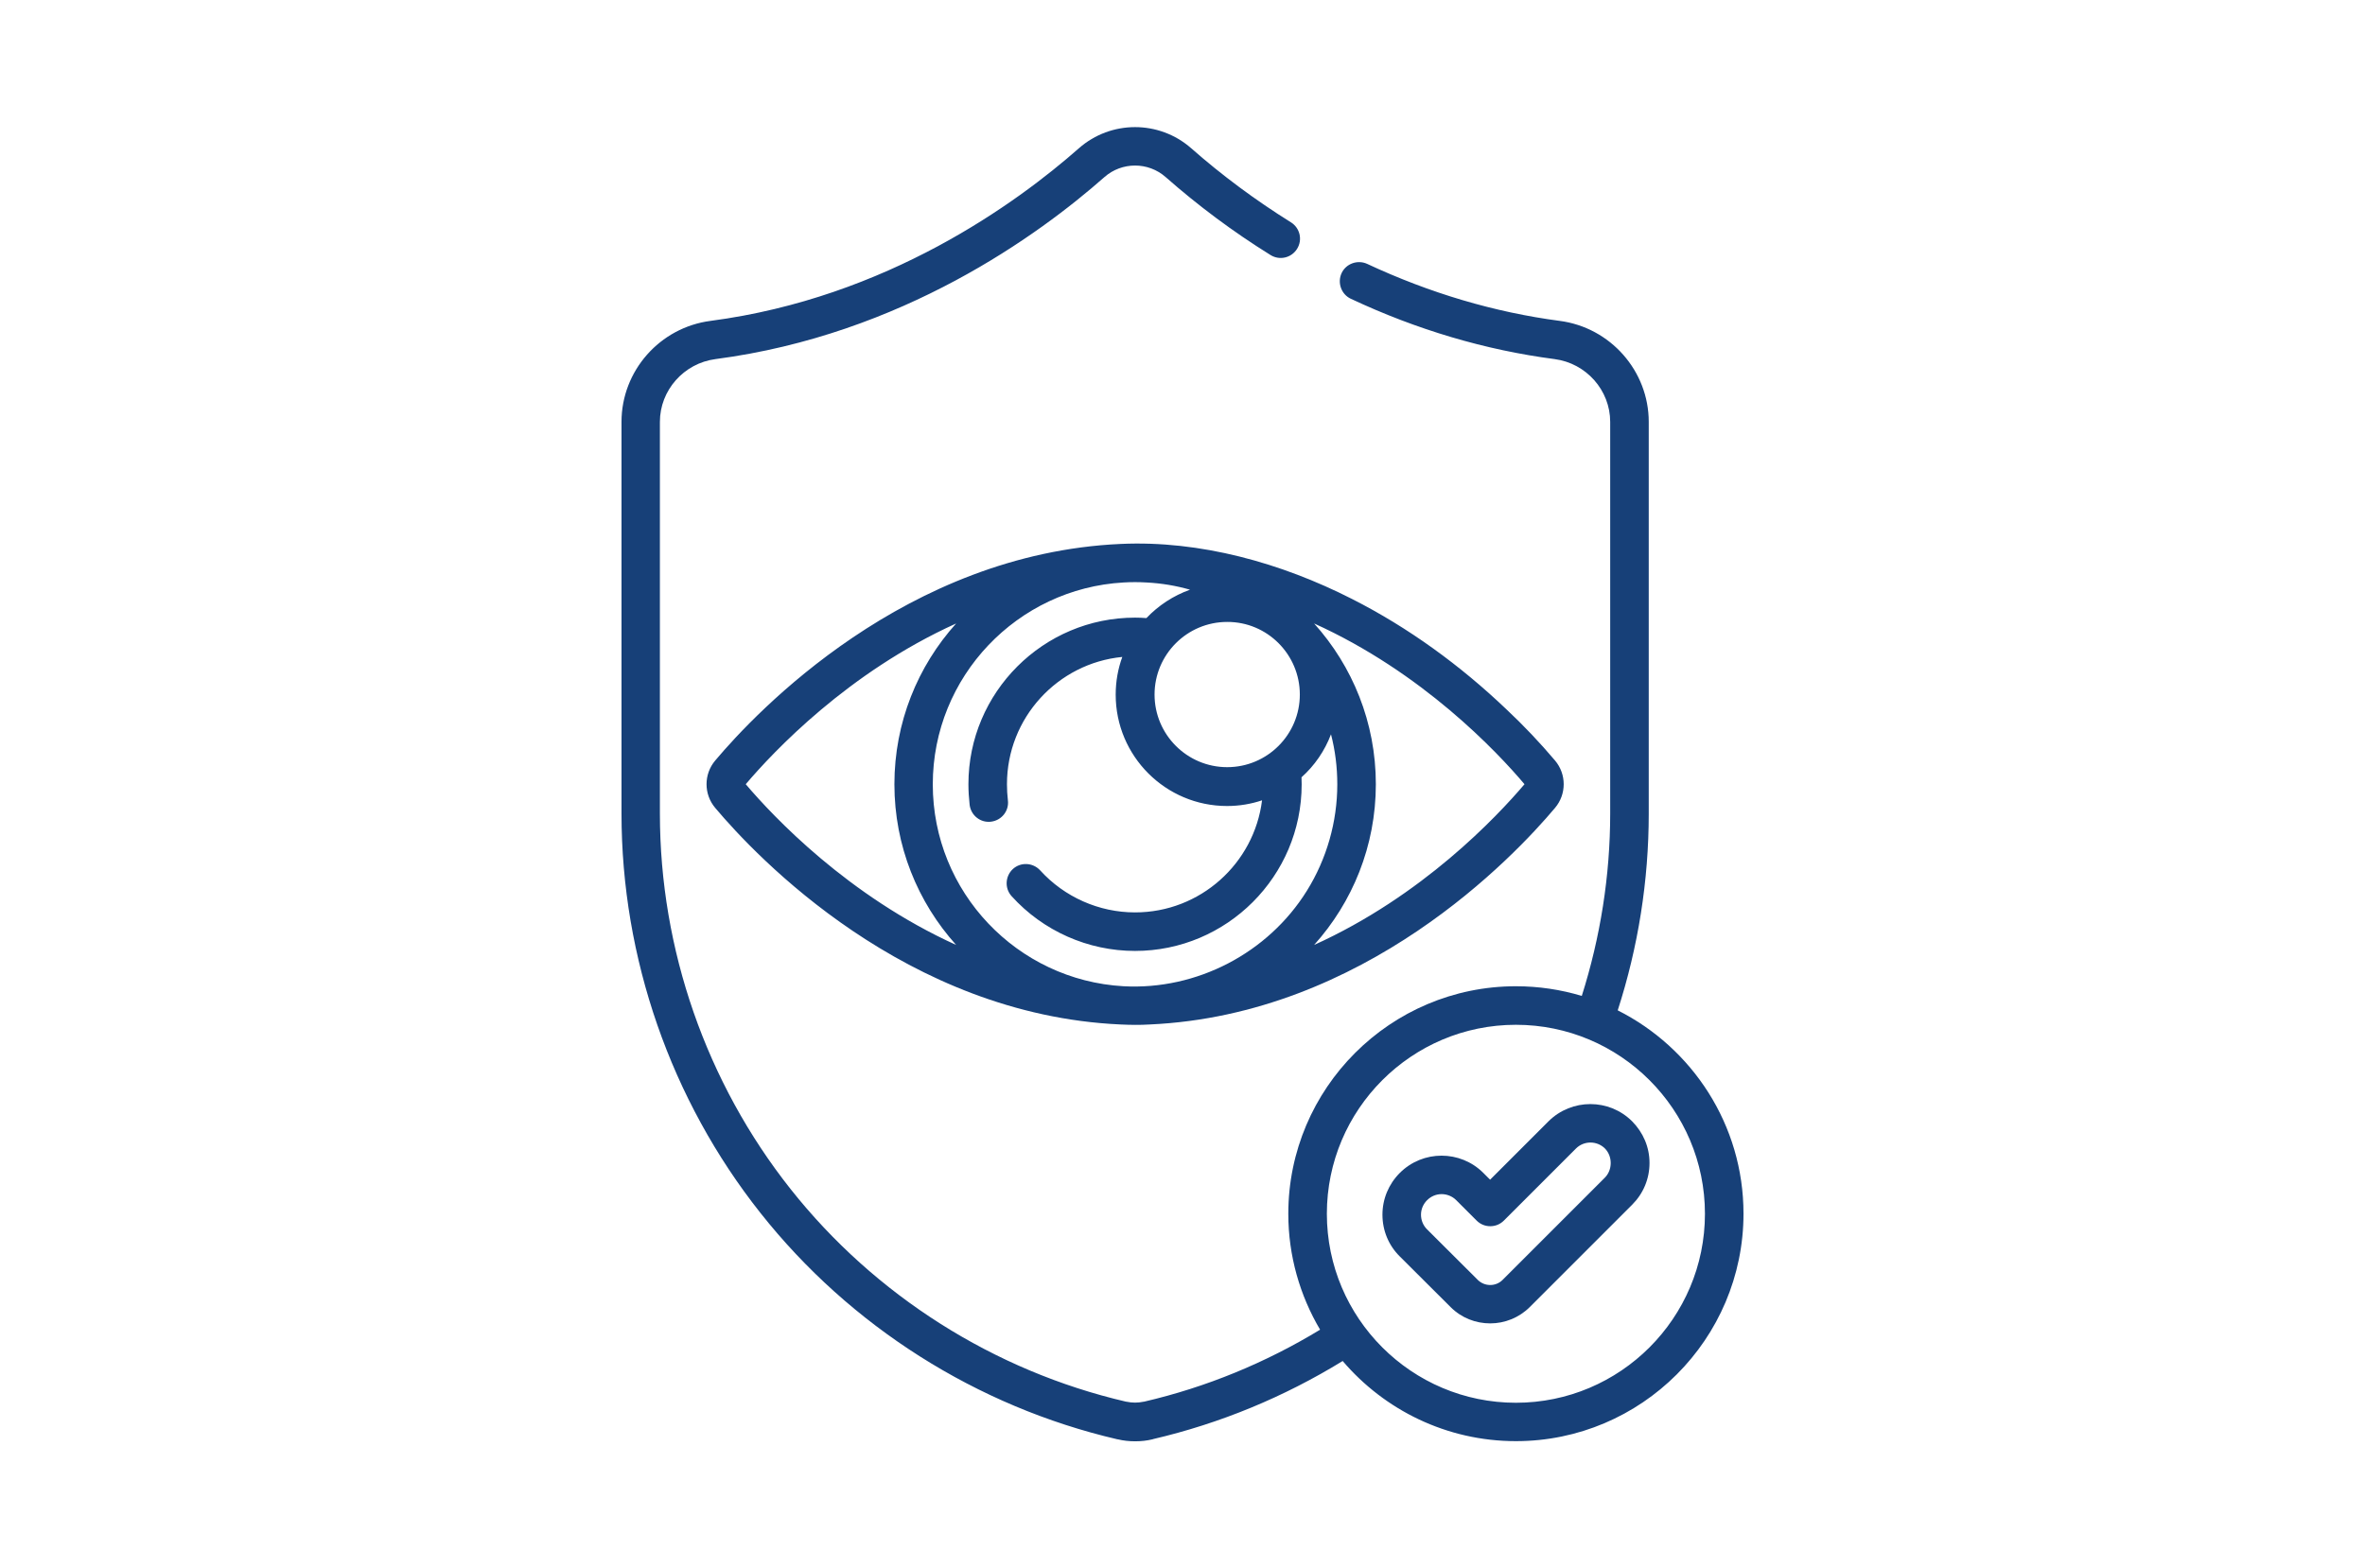
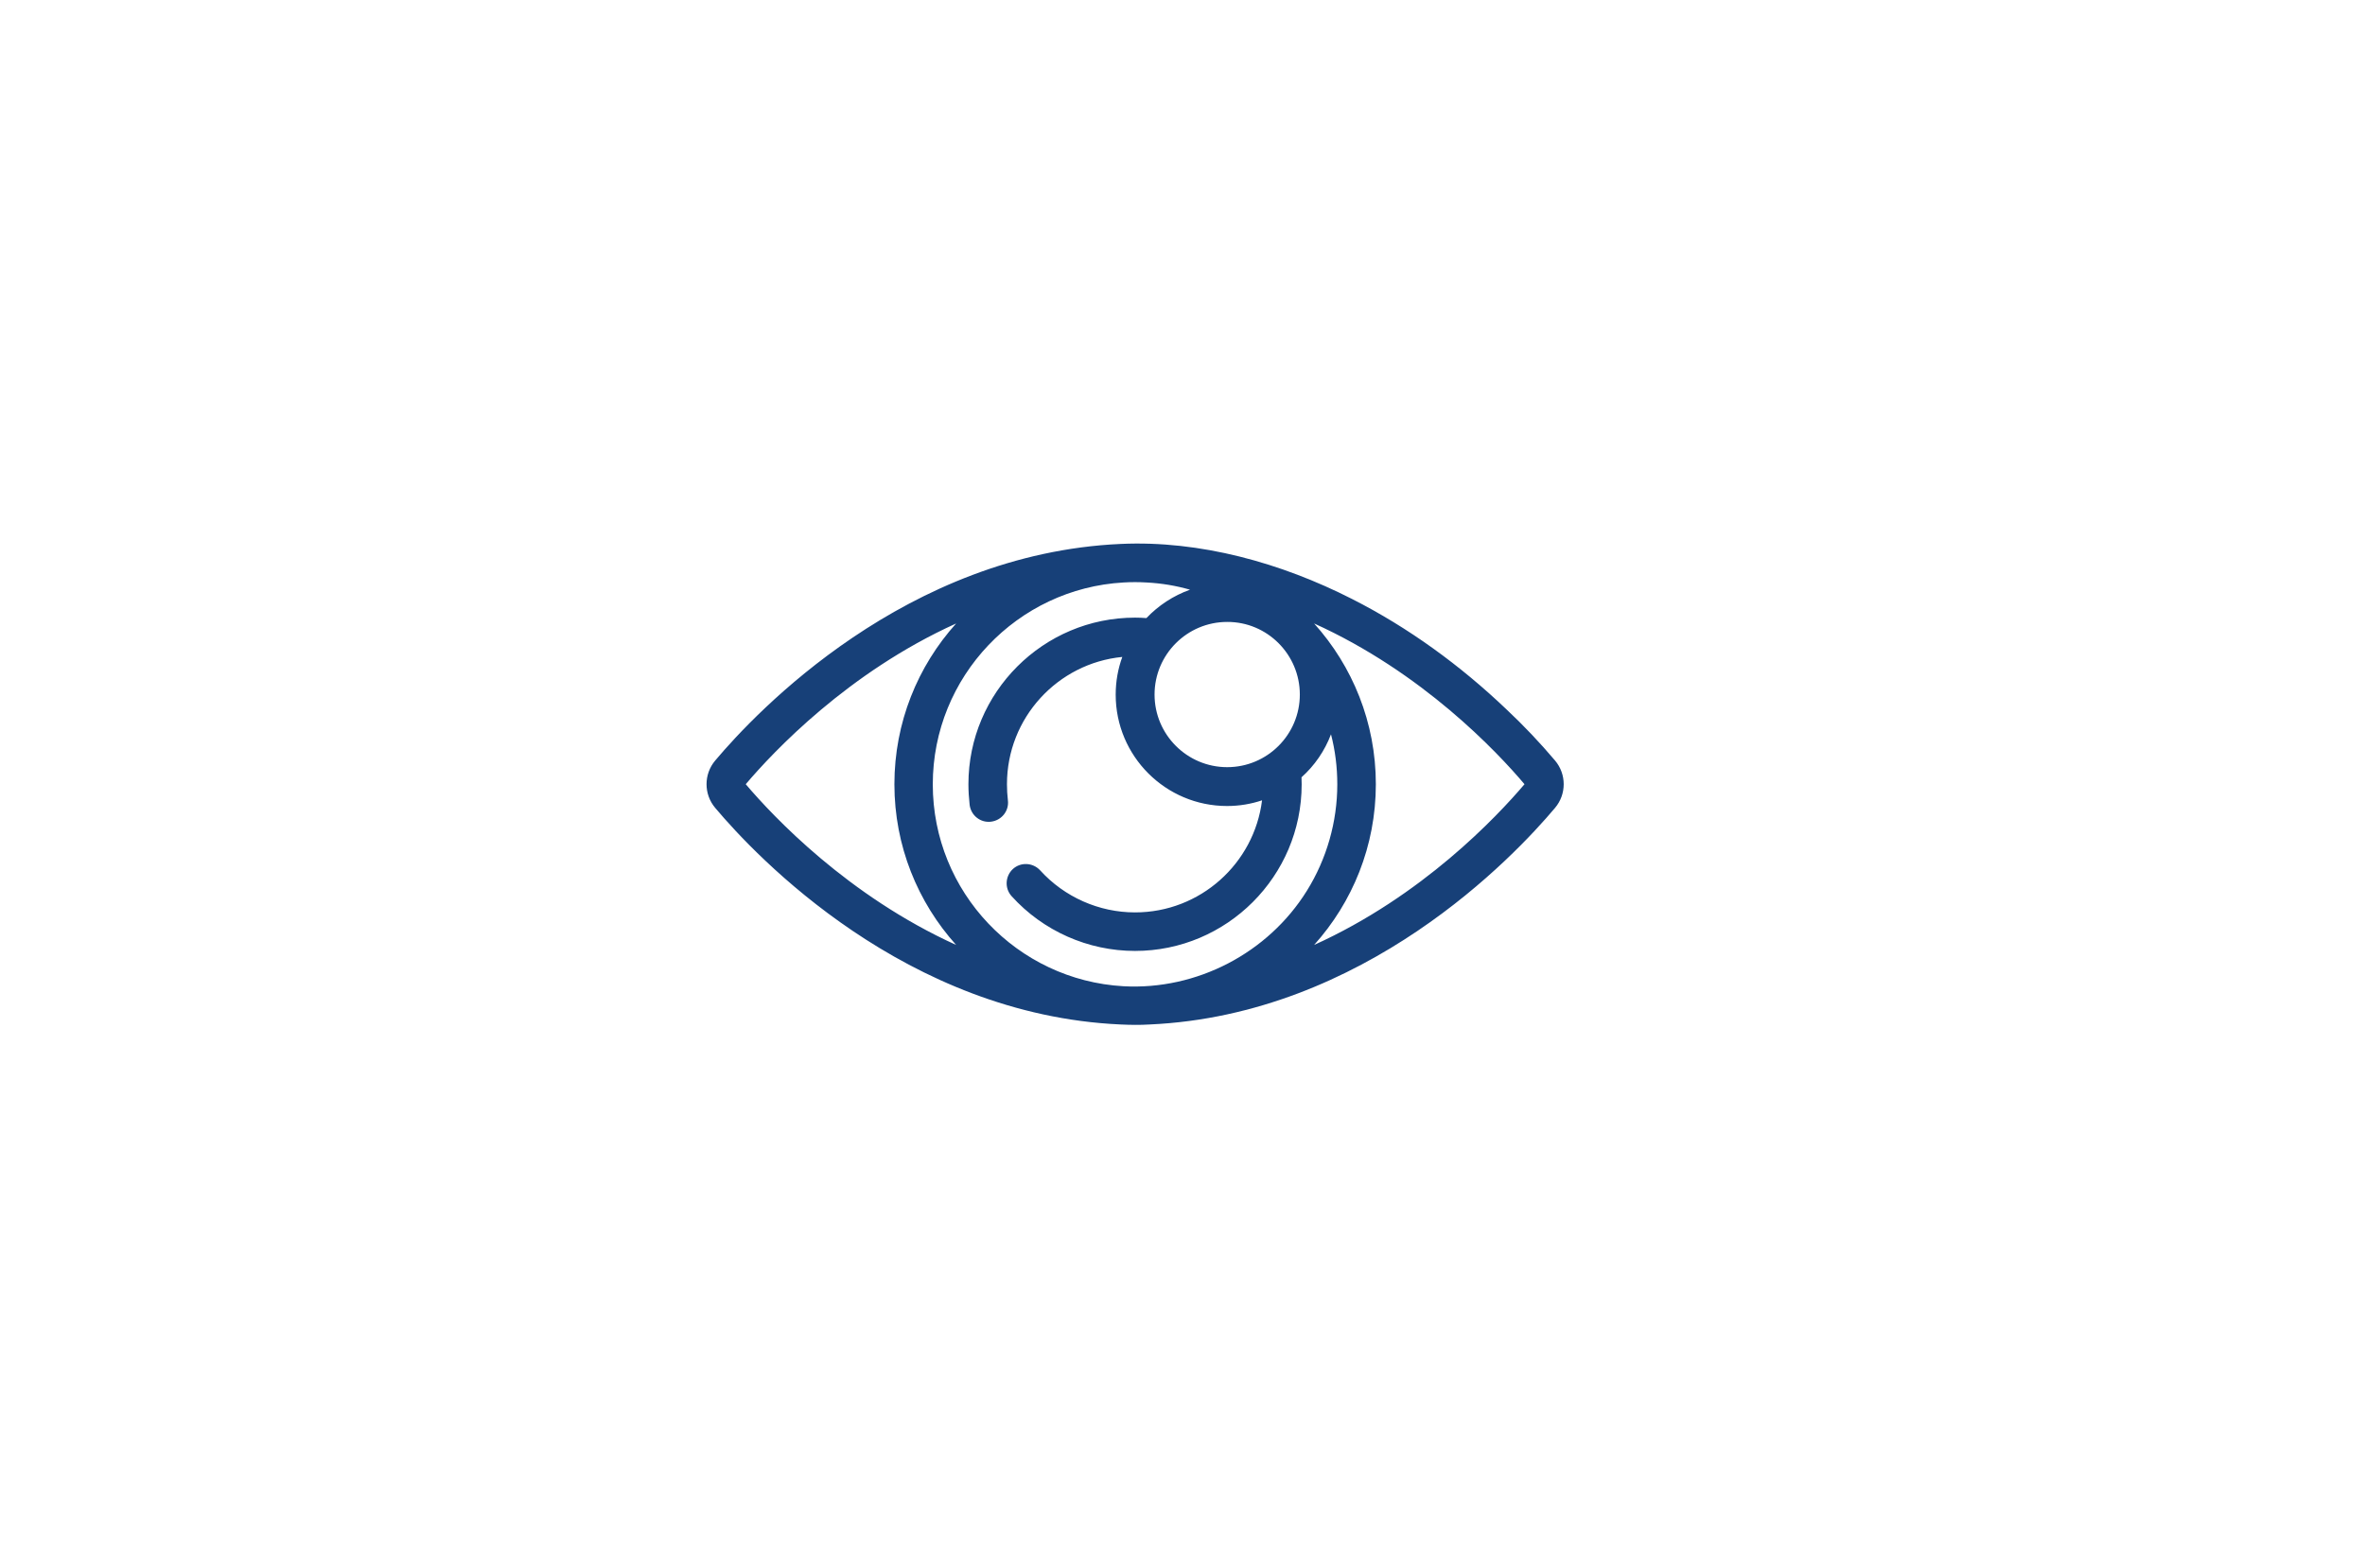
<svg xmlns="http://www.w3.org/2000/svg" version="1.1" x="0px" y="0px" viewBox="0 0 154 102.16" style="enable-background:new 0 0 154 102.16;" xml:space="preserve">
  <style type="text/css">
	.st0{fill:#174078;}
	.st1{fill:none;stroke:#174078;stroke-width:0.694;stroke-miterlimit:10;}
	.st2{fill:none;stroke:#174078;stroke-width:1.04;stroke-miterlimit:10;}
	.st3{fill:#FFFFFF;stroke:#174078;stroke-width:0.694;stroke-miterlimit:10;}
	.st4{fill:#FFFFFF;stroke:#174078;stroke-width:1.746;stroke-linecap:round;stroke-linejoin:round;stroke-miterlimit:10;}
	.st5{fill:none;stroke:#174078;stroke-width:1.746;stroke-linecap:round;stroke-linejoin:round;stroke-miterlimit:10;}
	.st6{fill:none;stroke:#174078;stroke-width:2.607;stroke-linecap:round;stroke-linejoin:round;stroke-miterlimit:10;}
	.st7{fill:#FFFFFF;stroke:#174078;stroke-width:2.607;stroke-linecap:round;stroke-linejoin:round;stroke-miterlimit:10;}
	.st8{fill:#FFFFFF;}
	.st9{fill:#D7E3EF;}
	.st10{fill:#2F3031;}
	.st11{fill:#808080;}
	.st12{fill:none;stroke:#FFFFFF;stroke-width:0.524;stroke-linecap:round;stroke-miterlimit:10;}
	.st13{clip-path:url(#SVGID_2_);}
	.st14{fill:#E27232;}
	.st15{fill:none;stroke:#174078;stroke-width:0.5;stroke-miterlimit:10;}
	.st16{fill:none;stroke:#164179;stroke-width:1.086;stroke-miterlimit:10;}
	.st17{fill:#164179;}
	.st18{fill:#E3EFFB;}
	.st19{fill:none;stroke:#174078;stroke-width:1.574;stroke-miterlimit:10;}
	.st20{fill:none;stroke:#174078;stroke-width:2.379;stroke-linecap:round;stroke-linejoin:round;stroke-miterlimit:10;}
	.st21{fill:#FFFFFF;stroke:#174078;stroke-width:2.379;stroke-linecap:round;stroke-linejoin:round;stroke-miterlimit:10;}
	.st22{fill:none;stroke:#174078;stroke-width:0.919;stroke-miterlimit:10;}
	.st23{fill:none;stroke:#174078;stroke-width:1.378;stroke-miterlimit:10;}
	.st24{fill:#FFFFFF;stroke:#174078;stroke-width:0.919;stroke-miterlimit:10;}
	.st25{fill:#FFFFFF;stroke:#174078;stroke-width:0.734;stroke-linecap:round;stroke-linejoin:round;stroke-miterlimit:10;}
	.st26{fill:none;stroke:#174078;stroke-width:0.734;stroke-linecap:round;stroke-linejoin:round;stroke-miterlimit:10;}
	.st27{fill:#FFFFFF;stroke:#174078;stroke-width:0.783;stroke-linecap:round;stroke-linejoin:round;stroke-miterlimit:10;}
	.st28{fill:none;stroke:#174078;stroke-width:0.783;stroke-linecap:round;stroke-linejoin:round;stroke-miterlimit:10;}
	.st29{fill:none;stroke:#174078;stroke-width:0.766;stroke-linecap:round;stroke-linejoin:round;}
	
		.st30{fill:none;stroke:#174078;stroke-width:0.766;stroke-linecap:round;stroke-linejoin:round;stroke-dasharray:1.141,2.662,1.141,2.662;}
	
		.st31{fill:none;stroke:#174078;stroke-width:0.766;stroke-linecap:round;stroke-linejoin:round;stroke-dasharray:1.141,2.662,1.141,2.662,1.141,2.662;}
	.st32{fill:none;stroke:#174078;stroke-width:1;stroke-linecap:round;stroke-linejoin:round;stroke-miterlimit:10;}
	.st33{fill:none;stroke:#FFFFFF;stroke-width:1.541;stroke-linecap:round;stroke-miterlimit:10;}
	.st34{fill:none;stroke:#FFFFFF;stroke-width:1;stroke-miterlimit:10;}
	.st35{fill:none;stroke:#164179;stroke-width:0.92;stroke-miterlimit:10;}
	.st36{fill:none;stroke:#174078;stroke-width:0.92;stroke-miterlimit:10;}
	.st37{fill:none;stroke:#E27232;stroke-width:3.002;stroke-miterlimit:10;}
	.st38{opacity:0.61;}
	.st39{fill:#20201F;}
	.st40{opacity:0.45;fill:#1D1D1B;}
	.st41{opacity:0.7;}
	.st42{fill:#FFFFFF;stroke:#FFFFFF;stroke-width:0.823;stroke-miterlimit:10;}
	.st43{fill:none;stroke:#FFFFFF;stroke-width:0.823;stroke-miterlimit:10;}
	.st44{fill:#A6A6A6;}
	.st45{fill:#1D1D1B;}
	.st46{fill:none;stroke:#174078;stroke-width:0.943;stroke-miterlimit:10;}
	.st47{clip-path:url(#SVGID_10_);fill:none;stroke:#174078;stroke-width:0.943;stroke-miterlimit:10;}
	.st48{clip-path:url(#SVGID_12_);fill:#164179;}
	.st49{clip-path:url(#SVGID_12_);fill:#174078;}
	.st50{fill:none;stroke:#174078;stroke-width:1.429;stroke-miterlimit:10;}
	.st51{fill:none;stroke:#174078;stroke-width:0.792;stroke-linecap:round;stroke-linejoin:round;stroke-miterlimit:10;}
	.st52{fill:#FFFFFF;stroke:#174078;stroke-width:0.792;stroke-linecap:round;stroke-linejoin:round;stroke-miterlimit:10;}
	.st53{fill:none;stroke:#174078;stroke-width:2.76;stroke-linecap:round;stroke-linejoin:round;stroke-miterlimit:10;}
	.st54{fill:#FFFFFF;stroke:#174078;stroke-width:2.76;stroke-linecap:round;stroke-linejoin:round;stroke-miterlimit:10;}
	.st55{fill:none;stroke:#174078;stroke-width:0.78;stroke-linecap:round;stroke-linejoin:round;stroke-miterlimit:10;}
	.st56{fill:#FFFFFF;stroke:#174078;stroke-width:0.78;stroke-linecap:round;stroke-linejoin:round;stroke-miterlimit:10;}
	.st57{fill:none;stroke:#164179;stroke-width:1.466;stroke-miterlimit:10;}
	.st58{fill:none;stroke:#174078;stroke-width:1.619;stroke-miterlimit:10;}
	.st59{fill:#E2EEFA;}
	.st60{fill:none;stroke:#FFFFFF;stroke-width:1.619;stroke-miterlimit:10;}
	.st61{clip-path:url(#SVGID_14_);fill:#174078;}
	.st62{fill:none;stroke:#174078;stroke-width:3.786;stroke-miterlimit:10;}
	.st63{fill:#E9E9E9;}
	.st64{fill:#6E6E6E;}
	.st65{fill:#5A5A5A;}
	.st66{fill:#84AAC9;}
	.st67{clip-path:url(#SVGID_16_);}
	.st68{clip-path:url(#SVGID_16_);fill:#D7E3EF;}
	.st69{clip-path:url(#SVGID_16_);fill:#57AFE3;}
	.st70{fill:none;stroke:#FFFFFF;stroke-width:6;stroke-miterlimit:10;}
	.st71{clip-path:url(#SVGID_18_);}
	.st72{clip-path:url(#SVGID_18_);fill:#57AFE3;}
	.st73{clip-path:url(#SVGID_18_);fill:#D7E3EF;}
	.st74{clip-path:url(#SVGID_20_);}
	.st75{clip-path:url(#SVGID_20_);fill:#D7E3EF;}
	.st76{clip-path:url(#SVGID_20_);fill:#57AFE3;}
	.st77{clip-path:url(#SVGID_22_);fill:#D7E3EF;}
	.st78{clip-path:url(#SVGID_22_);}
	.st79{fill:none;stroke:#174078;stroke-width:2.5;stroke-miterlimit:10;}
	.st80{clip-path:url(#SVGID_24_);}
	.st81{fill:#57AFE3;stroke:#164179;stroke-width:2.422;stroke-miterlimit:10;}
	.st82{fill:none;stroke:#164179;stroke-width:2.795;stroke-linecap:round;stroke-linejoin:round;stroke-miterlimit:10;}
	.st83{clip-path:url(#SVGID_26_);fill:#FFFFFF;}
	.st84{clip-path:url(#SVGID_26_);fill:#84AAC9;}
	.st85{clip-path:url(#SVGID_26_);}
	.st86{clip-path:url(#SVGID_28_);fill:#FFFFFF;}
	.st87{clip-path:url(#SVGID_28_);fill:#84AAC9;}
	.st88{clip-path:url(#SVGID_28_);}
	.st89{fill:#57AFE3;}
	.st90{clip-path:url(#SVGID_30_);}
	.st91{fill:#515A71;}
	.st92{fill:#41485D;}
	.st93{fill:#616B80;}
	.st94{fill:#439AD2;}
	.st95{clip-path:url(#SVGID_32_);}
	.st96{clip-path:url(#SVGID_32_);fill:#D7E3EF;}
	.st97{clip-path:url(#SVGID_34_);}
	.st98{clip-path:url(#SVGID_34_);fill:#57AFE3;}
	.st99{fill:#95C3FF;}
	.st100{fill:none;}
	.st101{fill:none;stroke:#164179;stroke-width:6.415;stroke-linecap:round;stroke-linejoin:round;stroke-miterlimit:10;}
	.st102{fill:#164179;stroke:#164179;stroke-width:4;stroke-miterlimit:10;}
	.st103{fill:none;stroke:#164179;stroke-width:4.721;stroke-miterlimit:10;}
	.st104{fill:#E3EFFB;stroke:#164179;stroke-width:4.721;stroke-miterlimit:10;}
	.st105{clip-path:url(#SVGID_36_);}
	.st106{fill:none;stroke:#164179;stroke-width:1.13;stroke-linecap:round;stroke-linejoin:round;stroke-miterlimit:10;}
	.st107{fill:#164179;stroke:#164179;stroke-width:0.704;stroke-miterlimit:10;}
	.st108{fill:none;stroke:#164179;stroke-width:0.832;stroke-miterlimit:10;}
	.st109{fill:#E3EFFB;stroke:#164179;stroke-width:0.832;stroke-miterlimit:10;}
	.st110{clip-path:url(#SVGID_38_);}
	.st111{clip-path:url(#SVGID_38_);fill:#57AFE3;}
	.st112{clip-path:url(#SVGID_38_);fill:#D7E3EF;}
	.st113{clip-path:url(#SVGID_40_);}
	.st114{clip-path:url(#SVGID_40_);fill:#D7E3EF;}
	.st115{clip-path:url(#SVGID_40_);fill:#57AFE3;}
	.st116{clip-path:url(#SVGID_42_);fill:none;stroke:#174078;stroke-width:0.943;stroke-miterlimit:10;}
	.st117{clip-path:url(#SVGID_44_);fill:#164179;}
	.st118{clip-path:url(#SVGID_44_);fill:#174078;}
	.st119{fill:#FFFFFF;stroke:#174078;stroke-width:0.495;stroke-linecap:round;stroke-linejoin:round;stroke-miterlimit:10;}
	.st120{fill:none;stroke:#174078;stroke-width:0.495;stroke-linecap:round;stroke-linejoin:round;stroke-miterlimit:10;}
	.st121{fill:none;stroke:#174078;stroke-width:3.291;stroke-miterlimit:10;}
	.st122{fill:none;stroke:#174078;stroke-width:0.856;stroke-miterlimit:10;}
	.st123{clip-path:url(#SVGID_46_);fill:none;stroke:#174078;stroke-width:2.146;stroke-miterlimit:10;}
	.st124{clip-path:url(#SVGID_46_);fill:none;stroke:#174078;stroke-width:2.63;stroke-miterlimit:10;}
	.st125{clip-path:url(#SVGID_48_);fill:#164179;}
	.st126{clip-path:url(#SVGID_48_);fill:#174078;}
	.st127{fill:none;stroke:#174078;stroke-width:2.146;stroke-miterlimit:10;}
	.st128{fill:none;stroke:#174078;stroke-width:2.442;stroke-miterlimit:10;}
	.st129{fill:none;stroke:#174078;stroke-width:3.663;stroke-miterlimit:10;}
	.st130{fill:#FFFFFF;stroke:#174078;stroke-width:2.442;stroke-miterlimit:10;}
	.st131{clip-path:url(#SVGID_52_);fill:none;stroke:#174078;stroke-width:0.617;stroke-miterlimit:10;}
	.st132{clip-path:url(#SVGID_54_);fill:#164179;}
	.st133{clip-path:url(#SVGID_54_);fill:#174078;}
	.st134{fill:none;stroke:#174078;stroke-width:0.617;stroke-miterlimit:10;}
	.st135{fill:#86CDD8;}
	.st136{fill:#EFAF80;}
</style>
  <g id="Layer_2">
</g>
  <g id="Layer_1">
    <g>
      <g>
        <g>
-           <path class="st0" d="M105.34,65.81c1.33-4.12,2.02-8.45,2.02-12.82V27.48c0-3.32-2.5-6.15-5.8-6.58      c-4.25-0.56-8.46-1.81-12.53-3.71c-0.63-0.29-1.38-0.02-1.67,0.6c-0.29,0.63-0.02,1.38,0.6,1.67c4.3,2.02,8.76,3.34,13.27,3.93      c2.06,0.27,3.62,2.03,3.62,4.09v25.51c0,4.05-0.64,8.06-1.85,11.88c-1.36-0.41-2.8-0.63-4.29-0.63      c-8.17,0-14.82,6.65-14.82,14.82c0,2.75,0.76,5.33,2.07,7.55c-3.54,2.15-7.41,3.75-11.47,4.69c-0.01,0-0.01,0-0.02,0      c-0.37,0.08-0.75,0.08-1.12,0c-0.01,0-0.01,0-0.02,0c-8.6-2-16.36-6.92-21.85-13.85c-5.49-6.93-8.51-15.61-8.51-24.46V27.48      c0-2.06,1.56-3.82,3.62-4.09c12.15-1.59,21.08-8.11,25.32-11.85c1.14-1.01,2.86-1.01,4,0c2.1,1.85,4.39,3.56,6.82,5.07      c0.59,0.37,1.36,0.19,1.73-0.4c0.37-0.59,0.19-1.36-0.4-1.73c-2.31-1.44-4.49-3.06-6.49-4.82c-2.09-1.84-5.23-1.84-7.32,0      c-4.03,3.55-12.49,9.73-23.98,11.24c-3.31,0.43-5.8,3.26-5.8,6.58v25.51c0,9.41,3.21,18.65,9.05,26.02      c5.84,7.38,14.09,12.61,23.24,14.74c0.01,0,0.01,0,0.02,0c0.37,0.09,0.75,0.13,1.14,0.13c0.38,0,0.76-0.04,1.13-0.13      c0.01,0,0.02,0,0.02-0.01c4.38-1.02,8.55-2.75,12.36-5.09c2.72,3.19,6.77,5.22,11.28,5.22c8.17,0,14.82-6.65,14.82-14.82      C113.53,73.27,110.19,68.25,105.34,65.81z M98.71,91.37c-6.79,0-12.31-5.52-12.31-12.31c0-6.79,5.52-12.31,12.31-12.31      s12.31,5.52,12.31,12.31C111.02,85.85,105.5,91.37,98.71,91.37z" />
-           <path class="st0" d="M106.28,73.04c-1.5-1.5-3.94-1.5-5.45,0l-3.8,3.8l-0.44-0.44c-1.5-1.5-3.94-1.5-5.44,0      c-0.73,0.73-1.13,1.7-1.13,2.72c0,1.03,0.4,2,1.13,2.72l3.31,3.3c0.71,0.71,1.64,1.06,2.58,1.06c0.93,0,1.87-0.36,2.58-1.07      l6.66-6.66c0.73-0.73,1.13-1.69,1.13-2.72S107,73.77,106.28,73.04L106.28,73.04z M104.5,76.71l-6.66,6.66      c-0.44,0.44-1.16,0.44-1.61,0l-3.31-3.3c-0.25-0.25-0.39-0.59-0.39-0.95c0-0.73,0.61-1.34,1.34-1.34c0.34,0,0.69,0.13,0.95,0.39      l1.33,1.33c0.24,0.24,0.55,0.37,0.89,0.37s0.65-0.13,0.89-0.37l4.69-4.69c0.52-0.52,1.37-0.52,1.89,0      C105.01,75.32,105.01,76.2,104.5,76.71L104.5,76.71z" />
          <path class="st0" d="M72.97,35.43c-13.98,0.63-23.71,10.91-26.4,14.11c-0.75,0.89-0.75,2.19,0,3.08      c2.69,3.2,12.41,13.48,26.4,14.11c0.65,0.03,1.25,0.04,1.89,0c13.99-0.63,23.71-10.91,26.4-14.11c0.75-0.89,0.75-2.19,0-3.08      c-0.99-1.17-2.05-2.29-3.17-3.34c-2.99-2.85-6.37-5.32-10.06-7.19C83.43,36.67,78.16,35.19,72.97,35.43z M48.56,51.08      c1.8-2.12,6.65-7.28,13.7-10.47c-2.5,2.78-4.02,6.45-4.02,10.47c0,4.02,1.52,7.69,4.02,10.47      C55.21,58.35,50.36,53.2,48.56,51.08L48.56,51.08z M99.27,51.08c-1.8,2.12-6.65,7.28-13.7,10.47c2.5-2.78,4.02-6.45,4.02-10.47      s-1.52-7.69-4.02-10.47C92.62,43.8,97.48,48.96,99.27,51.08z M84.64,45.24c0,2.61-2.12,4.73-4.73,4.73      c-2.61,0-4.73-2.12-4.73-4.73c0-2.61,2.12-4.73,4.73-4.73C82.52,40.5,84.64,42.63,84.64,45.24L84.64,45.24z M77.49,38.41      c-1.09,0.39-2.06,1.03-2.84,1.85c-0.24-0.02-0.49-0.03-0.74-0.03c-5.98,0-10.85,4.87-10.85,10.85c0,0.45,0.03,0.9,0.08,1.35      c0.09,0.69,0.71,1.18,1.4,1.09c0.69-0.09,1.18-0.71,1.09-1.4c-0.04-0.34-0.06-0.69-0.06-1.04c0-4.32,3.3-7.88,7.51-8.29      c-0.28,0.77-0.43,1.59-0.43,2.46c0,4,3.25,7.25,7.25,7.25c0.8,0,1.56-0.13,2.28-0.37c-0.51,4.11-4.02,7.3-8.27,7.3      c-2.35,0-4.6-1-6.18-2.74c-0.47-0.51-1.26-0.55-1.77-0.09c-0.51,0.47-0.55,1.26-0.09,1.77c2.05,2.27,4.98,3.57,8.04,3.57      c5.98,0,10.85-4.87,10.85-10.85c0-0.15-0.01-0.3-0.01-0.46c0.85-0.76,1.51-1.72,1.92-2.8c0.27,1.04,0.41,2.13,0.41,3.26      c0,2.44-0.69,4.86-1.98,6.93c-2.53,4.07-7.18,6.48-11.94,6.22c-6.92-0.39-12.42-6.13-12.42-13.15s5.51-12.76,12.42-13.15      c0.51-0.03,0.98-0.03,1.49,0C75.64,37.99,76.58,38.15,77.49,38.41L77.49,38.41z" />
        </g>
      </g>
    </g>
  </g>
</svg>